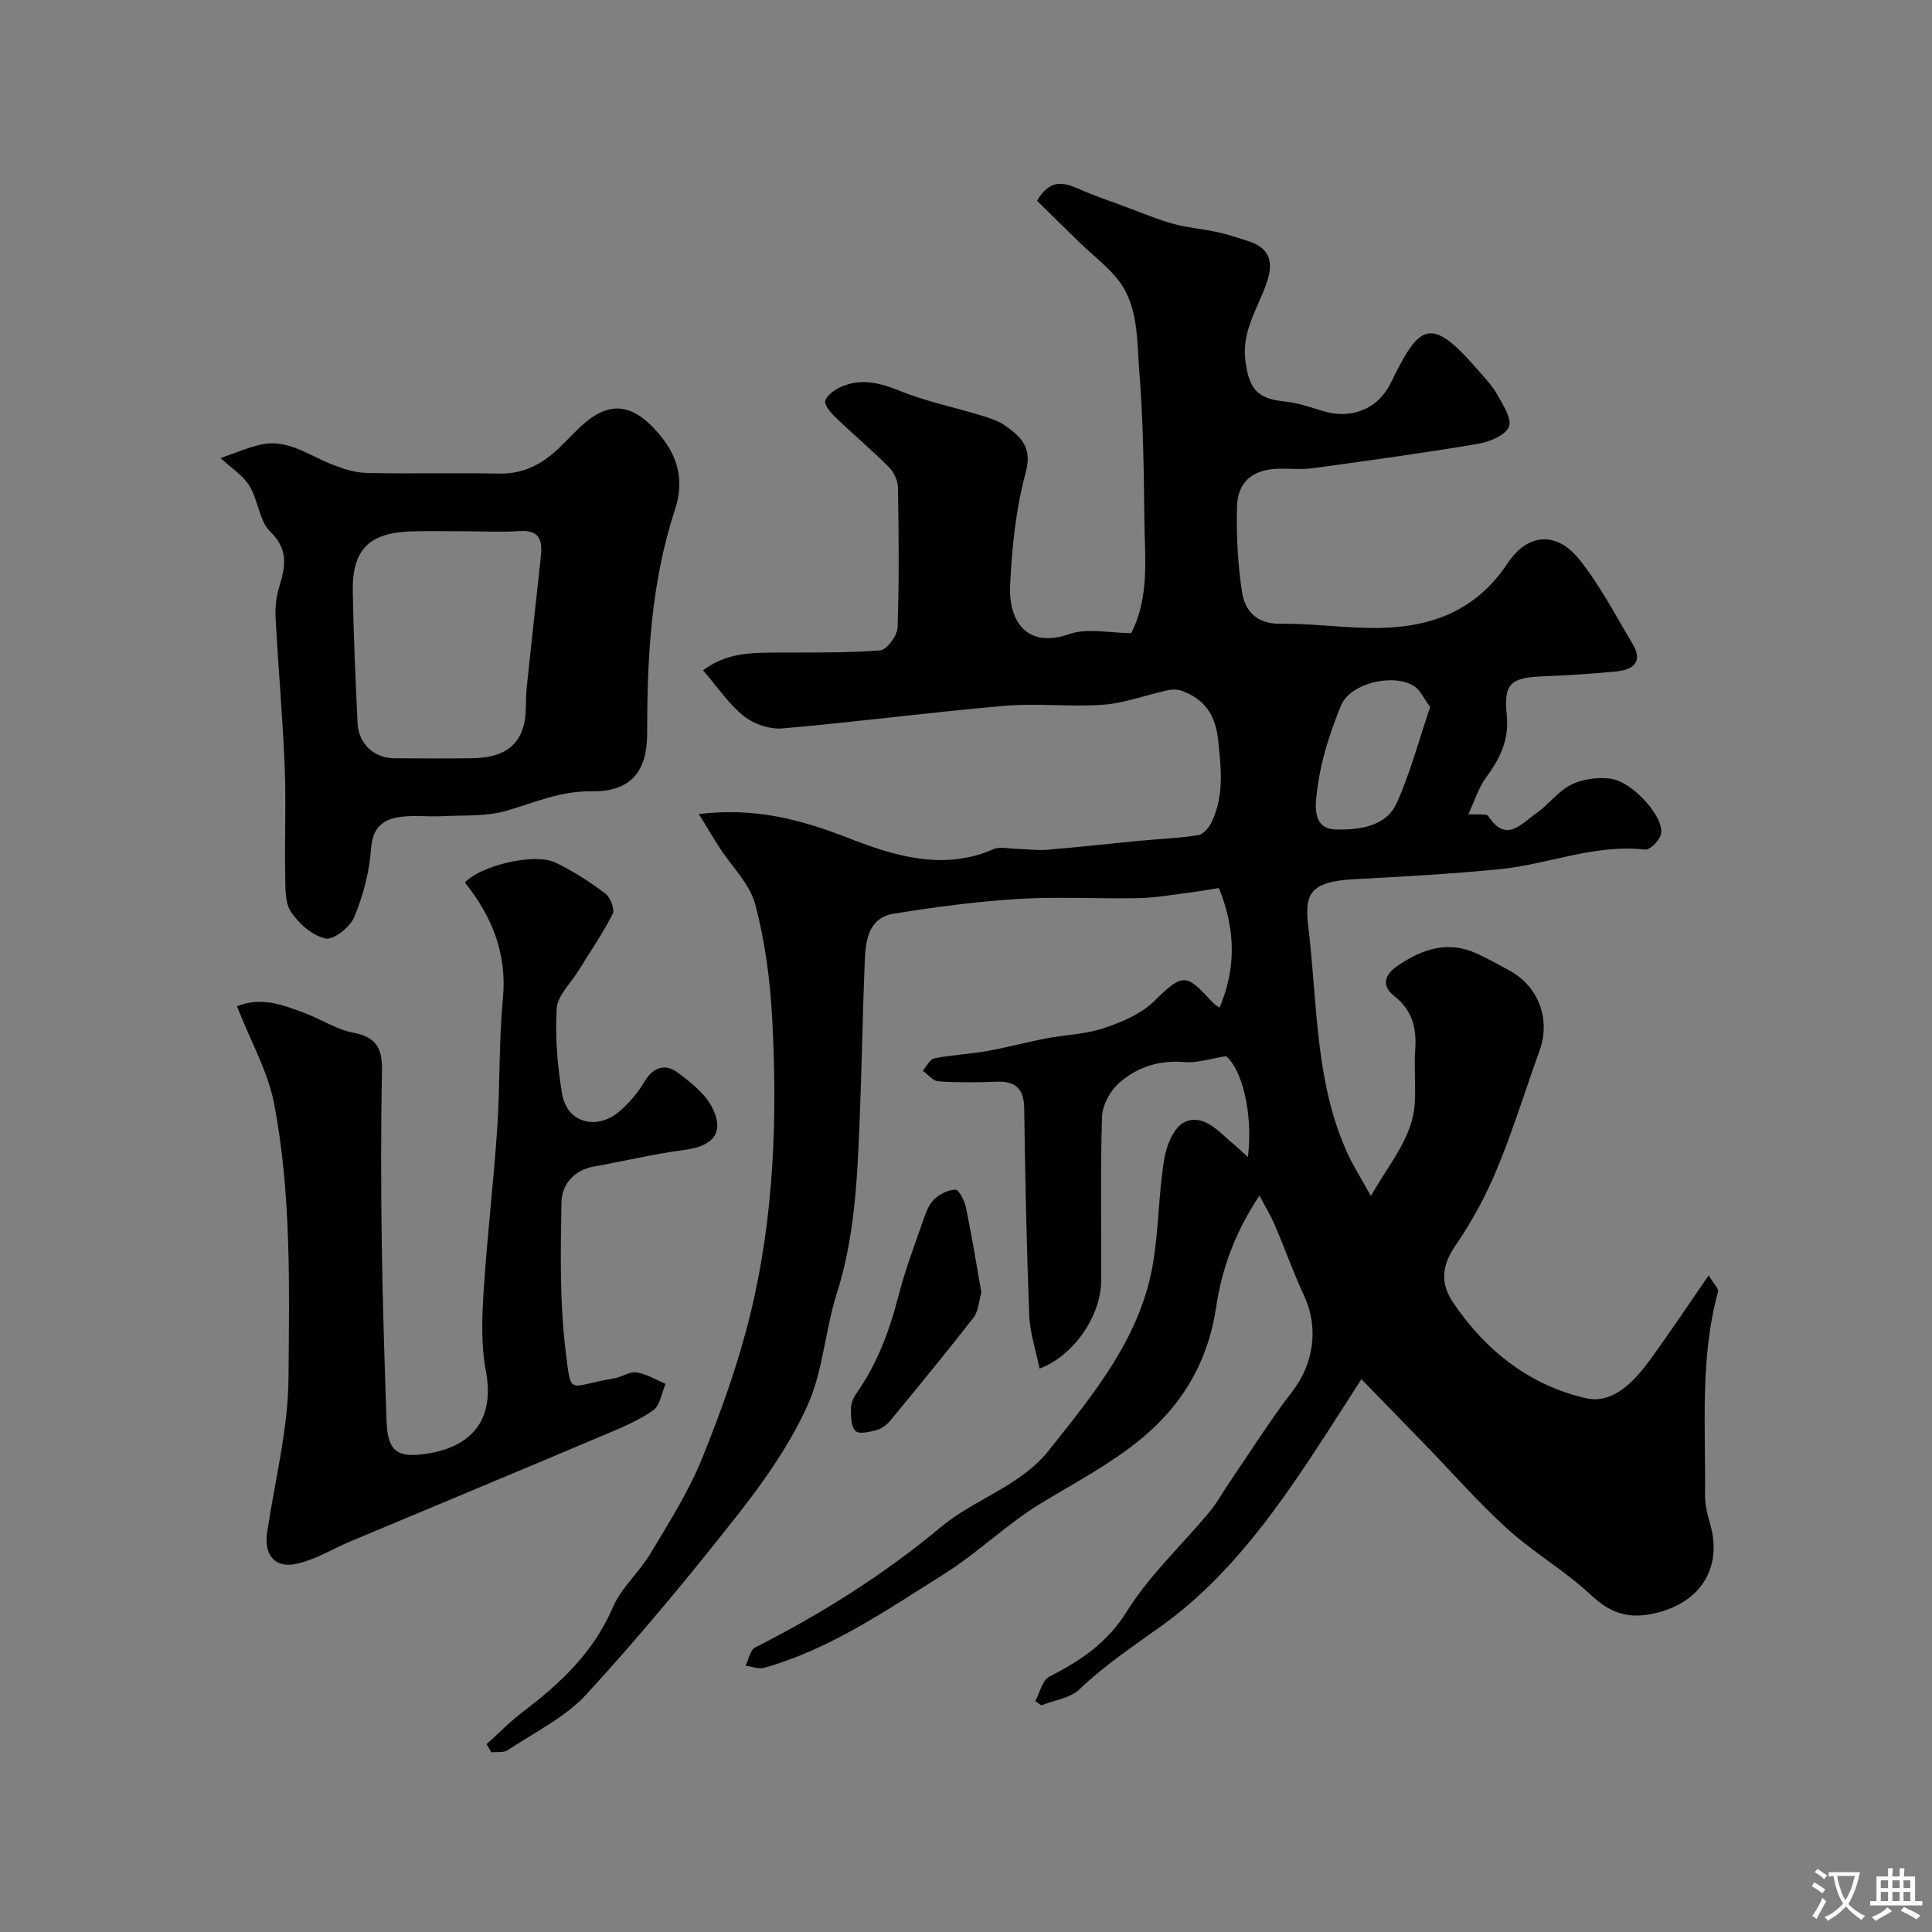
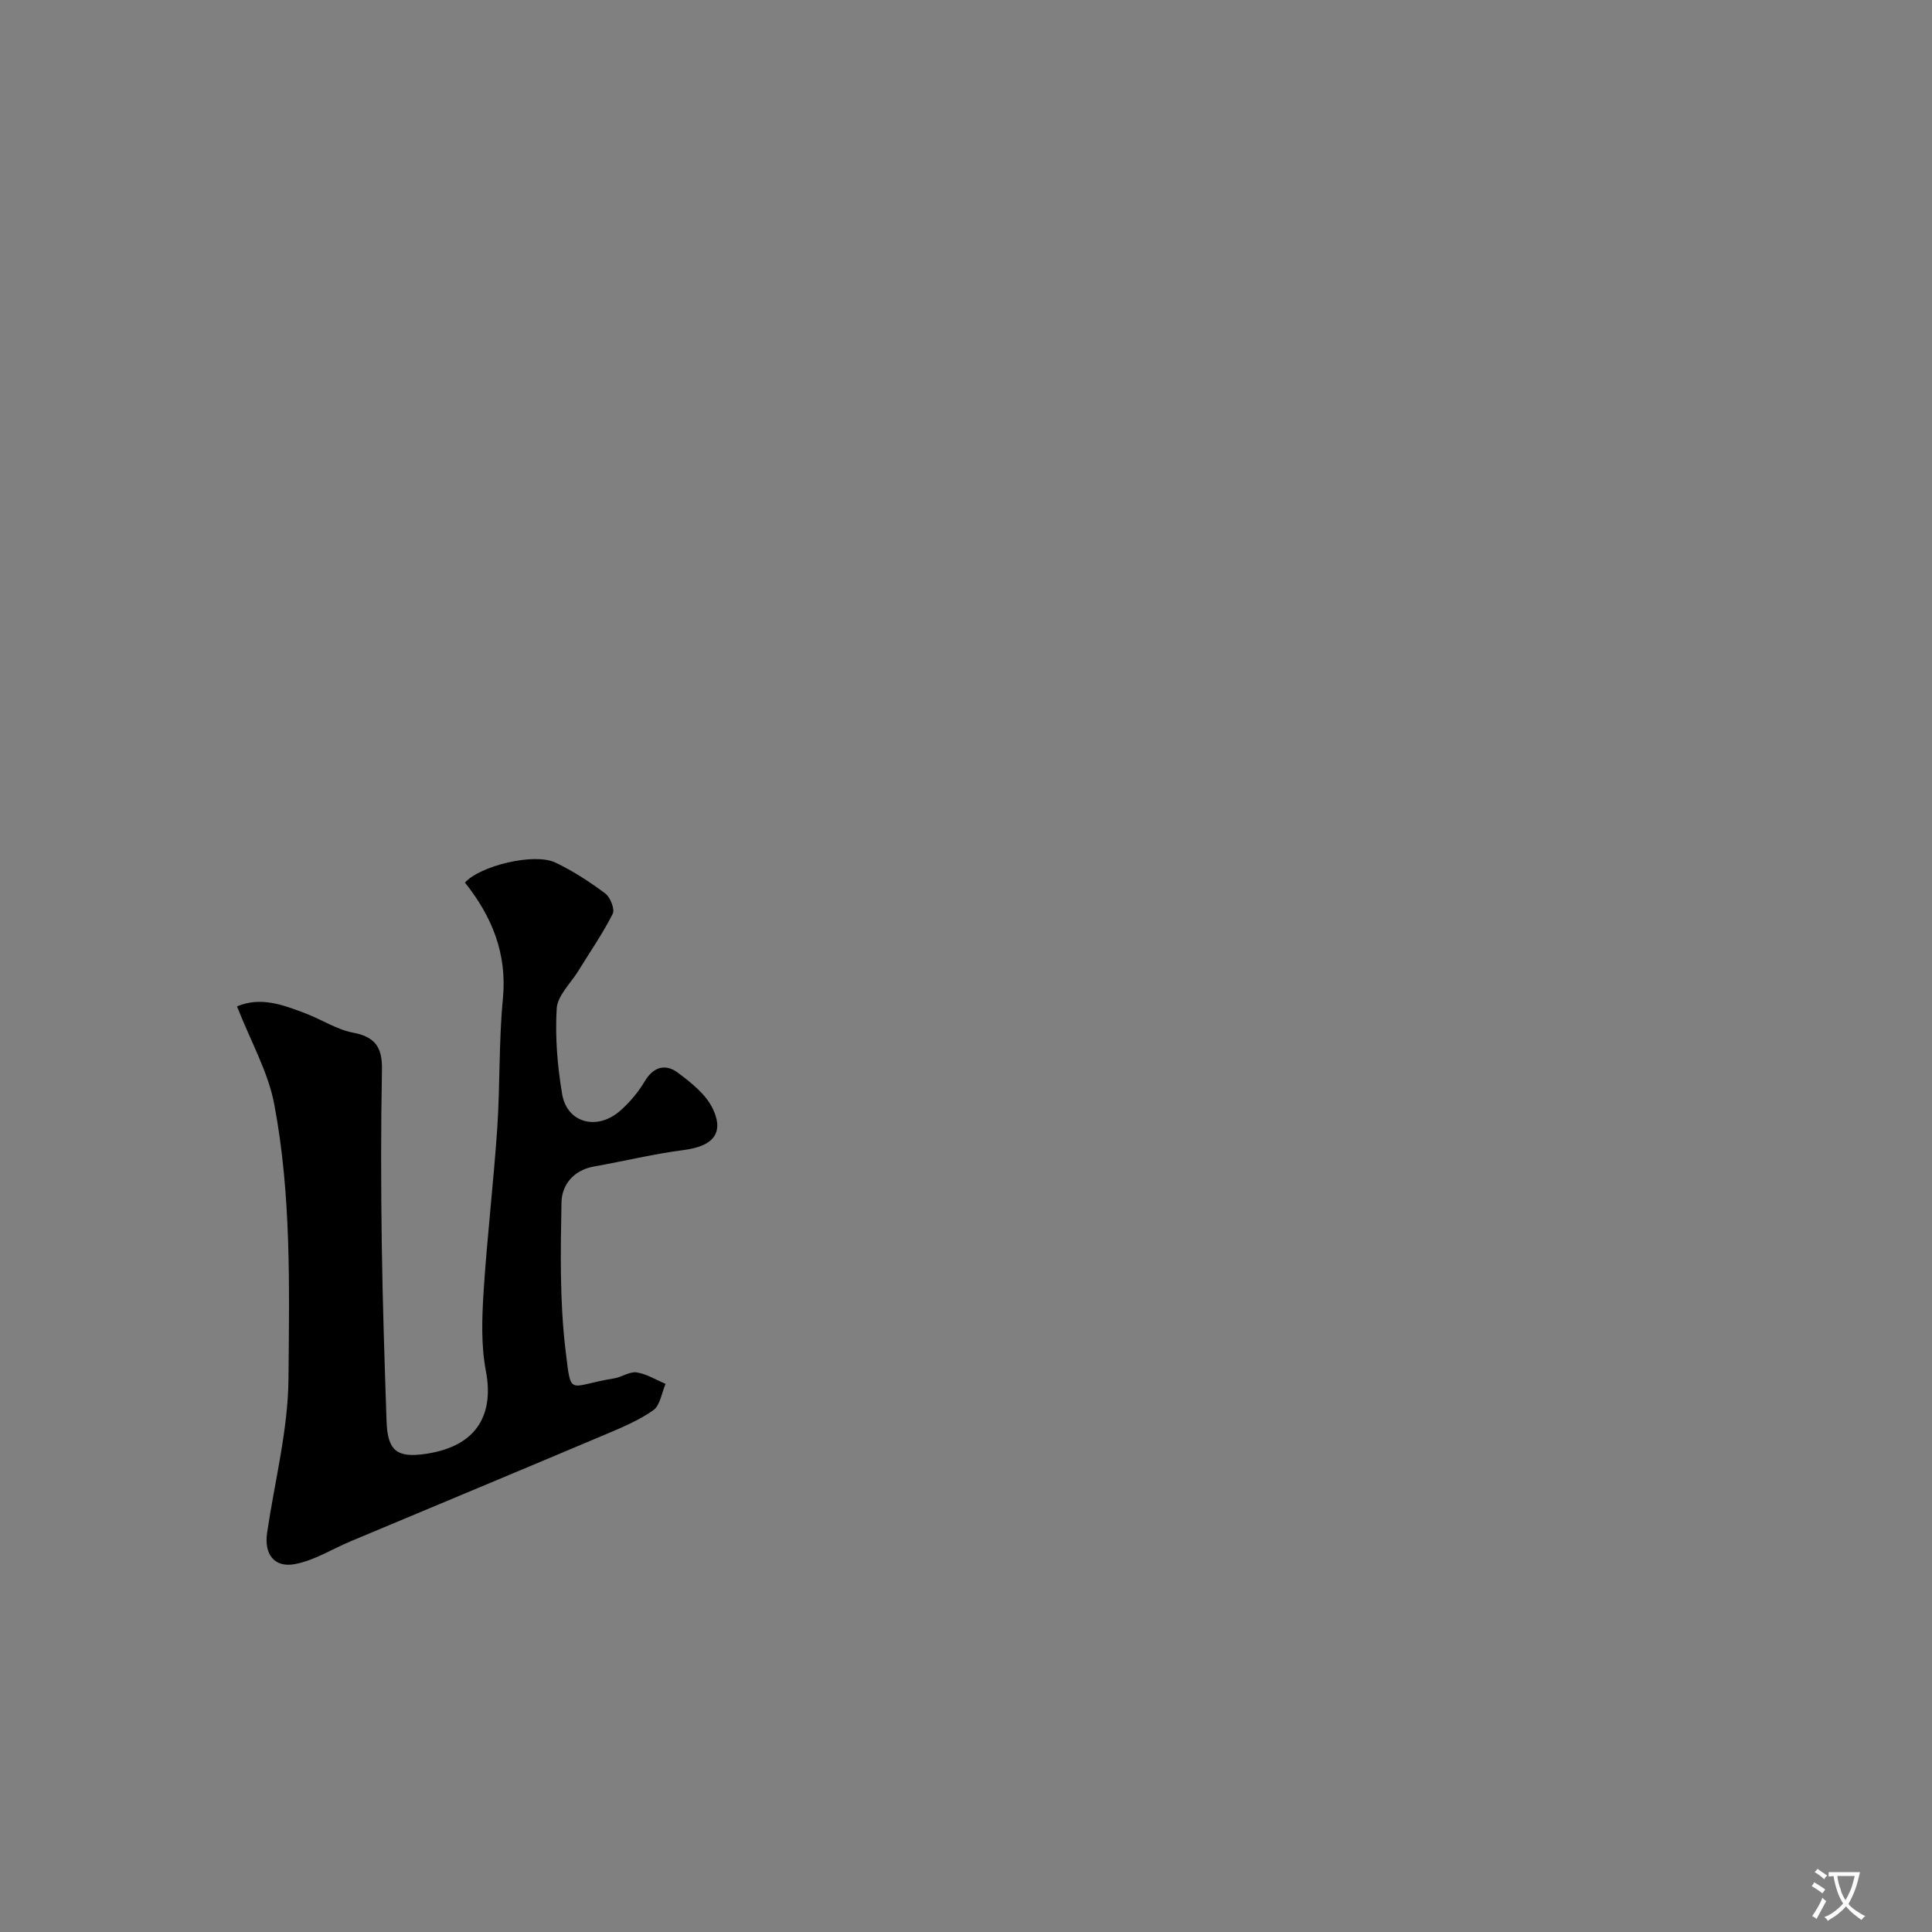
<svg xmlns="http://www.w3.org/2000/svg" enable-background="new 0 0 400 400" viewBox="0 0 400 400">
  <rect x="0" y="0" width="400" height="400" fill="#808080" stroke="none" />
  <g fill="#000001">
-     <path d="m258.37 239.56c1.1-9.13-1.24-18.18-4.54-20.89-3.26.51-5.94 1.44-8.53 1.22-5.28-.45-9.91 1.02-13.66 4.38-1.82 1.63-3.41 4.55-3.48 6.94-.36 11.32-.12 22.66-.18 33.99-.04 7.15-5.54 15.42-12.75 18.16-.76-3.8-2-7.43-2.14-11.11-.55-14.26-.84-28.53-1.04-42.8-.06-4.12-1.84-5.64-5.78-5.49-3.99.15-8.01.2-11.99-.08-1.12-.08-2.16-1.43-3.23-2.2.79-.89 1.46-2.38 2.39-2.56 3.57-.71 7.25-.87 10.84-1.5 4.12-.73 8.16-1.83 12.27-2.62 4-.77 8.2-.86 12.02-2.14 3.73-1.25 7.75-2.96 10.47-5.66 6.12-6.08 6.69-5.37 12.11.41.33.35.77.59 1.34 1.03 3.44-8.14 3.37-16.12-.13-24.78-1.79.28-3.83.65-5.87.91-3.58.45-7.15 1.1-10.74 1.18-8.33.17-16.69-.34-24.99.17-8.63.53-17.24 1.67-25.78 3.06-5.05.82-5.75 5.36-5.93 9.53-.46 11.09-.62 22.2-1.07 33.3-.49 12.08-1.01 24.13-4.75 35.86-2.41 7.57-2.8 15.92-6.02 23.06-3.63 8.05-8.87 15.55-14.36 22.54-10.04 12.78-20.43 25.33-31.42 37.3-4.41 4.81-10.75 7.87-16.31 11.58-.85.57-2.24.32-3.39.45-.33-.56-.66-1.13-.99-1.69 2.5-2.24 4.86-4.67 7.52-6.7 7.75-5.87 14.61-12.3 18.59-21.57 1.76-4.1 5.48-7.3 7.82-11.2 3.83-6.41 7.9-12.79 10.68-19.67 3.95-9.75 7.53-19.76 10.02-29.97 4.88-20.02 5.6-40.51 4.51-61.01-.42-7.97-1.47-16.04-3.51-23.72-1.14-4.3-4.9-7.9-7.44-11.84-1.31-2.03-2.54-4.12-4.24-6.9 12-1.41 21.37 1.25 31.1 5.03 9.3 3.62 19.52 6.81 29.9 2.25 1.31-.57 3.08-.12 4.63-.08 2.15.05 4.32.38 6.45.21 6.53-.54 13.05-1.28 19.57-1.9 3.93-.38 7.89-.5 11.77-1.14 1.08-.18 2.26-1.65 2.8-2.8 2.54-5.41 1.91-10.98 1.3-16.8-.57-5.4-2.82-8.56-7.6-10.3-.89-.32-2.02-.28-2.97-.07-4.4.97-8.73 2.63-13.17 2.97-6.79.51-13.7-.35-20.48.23-15.35 1.33-30.63 3.35-45.98 4.68-2.62.23-5.94-.89-8.01-2.55-3.14-2.51-5.47-6.04-8.44-9.47 4.59-3.5 9.57-3.65 14.6-3.68 7.36-.04 14.74.1 22.06-.45 1.37-.1 3.54-3.03 3.61-4.72.35-9.65.25-19.33.08-28.99-.02-1.44-.84-3.2-1.87-4.23-3.62-3.62-7.54-6.93-11.23-10.48-.93-.9-2.23-2.55-1.94-3.32.46-1.21 1.99-2.27 3.3-2.84 4.19-1.84 8.09-.8 12.26.89 5.39 2.18 11.18 3.35 16.76 5.06 1.7.52 3.49 1.09 4.92 2.09 3.27 2.32 5.67 4.48 4.25 9.73-2.04 7.52-2.85 15.48-3.22 23.3-.38 7.99 3.9 13.04 12.12 10.16 3.85-1.35 8.57-.23 12.95-.23 3.84-7.58 2.8-15.57 2.72-23.37-.11-10.44-.24-20.9-1.08-31.29-.53-6.54-.13-13.61-4.86-19.1-2.22-2.57-4.95-4.69-7.41-7.06-3-2.89-5.96-5.83-8.88-8.7 2.63-4.44 5.37-3.88 8.48-2.52 3.38 1.48 6.89 2.68 10.35 3.96 3.12 1.16 6.2 2.47 9.4 3.35 2.96.81 6.08 1.04 9.08 1.7 2.2.48 4.36 1.2 6.5 1.9 4.34 1.4 5.21 4.21 3.8 8.43-1.79 5.34-5.3 10.11-4.46 16.38.77 5.71 2.42 7.8 8.05 8.35 2.72.27 5.39 1.19 8.03 2 5.78 1.77 11.31-.38 13.93-5.68 5.87-11.89 8.01-14.49 17.82-3.17 1.5 1.73 3.17 3.41 4.28 5.38 1.21 2.14 3.15 5.19 2.43 6.77-.84 1.82-4.13 3.1-6.54 3.51-11.28 1.89-22.62 3.45-33.95 5.01-2.29.31-4.66.08-6.99.11-5.37.07-8.66 2.57-8.8 7.83-.16 5.91.15 11.9 1.04 17.73.6 3.9 3.05 6.59 7.87 6.54 6.09-.07 12.19.75 18.3.87 11.74.23 21.8-2.83 28.83-13.41 4.19-6.3 10.16-6.57 14.78-.83 4.32 5.36 7.53 11.63 11.1 17.58 2.2 3.66.11 5.3-3.28 5.65-5.09.52-10.21.82-15.33 1.03-6.85.28-8.1 1.55-7.45 8.26.48 4.9-1.44 8.83-4.28 12.66-1.54 2.08-2.32 4.72-3.68 7.62 2.17.16 3.77-.15 4.1.36 3.72 5.76 6.9 1.57 9.96-.56 2.55-1.77 4.51-4.55 7.22-5.9 2.35-1.18 5.47-1.6 8.11-1.26 4.75.61 11.47 8.32 10.45 11.64-.39 1.28-2.26 3.16-3.26 3.05-10.38-1.2-19.97 3.04-29.99 4.04-10 1-20.05 1.55-30.1 2.08-9.59.51-10.44 3.18-9.6 10.14 1.9 15.71 1.32 31.84 8.11 46.68 1.18 2.59 2.73 5.01 4.82 8.78 4.02-7.07 8.68-12.16 9.09-19.34.21-3.65-.17-7.35.09-10.99.31-4.42-.61-8.14-4.27-11-2.89-2.26-2.02-4.51.56-6.29 5.07-3.49 10.47-5.36 16.52-2.55 2.22 1.03 4.38 2.22 6.54 3.39 6.18 3.32 8.74 10.17 6.39 16.68-2.97 8.21-5.52 16.59-8.87 24.64-2.29 5.53-5.23 10.89-8.61 15.83-2.85 4.16-3.07 7.8-.37 11.77 6.76 9.96 15.92 17.14 27.55 19.74 5.64 1.26 10.11-3.71 13.45-8.33 3.89-5.39 7.59-10.92 11.87-17.12.99 1.7 2.1 2.73 1.92 3.41-3.76 13.78-2.53 27.87-2.68 41.86-.02 1.92.37 3.91.93 5.75 2.95 9.57-1.96 17.08-11.98 19.08-5.21 1.04-8.76-.36-12.6-3.95-5.32-4.98-11.8-8.71-17.21-13.61-6.07-5.5-11.49-11.71-17.21-17.6-4.09-4.22-8.19-8.43-13.08-13.45-2.82 4.39-4.88 7.64-6.98 10.88-9.68 14.93-19.79 29.69-34.38 40.19-5.85 4.21-11.77 8.12-17 13.14-1.93 1.85-5.24 2.26-7.92 3.32-.41-.29-.82-.59-1.23-.88.94-1.73 1.44-4.3 2.89-5.04 6.41-3.31 11.93-6.9 16.03-13.48 4.68-7.51 11.39-13.74 17.12-20.61 1.56-1.87 2.73-4.05 4.11-6.07 4.32-6.32 8.38-12.85 13.06-18.9 4.37-5.64 5.53-13.1 2.51-19.65-2.25-4.86-4.05-9.93-6.16-14.86-.81-1.9-1.91-3.68-3.15-6.05-4.99 7.54-7.74 14.87-8.98 23.14-1.69 11.33-7.07 20.59-16.48 28-6.26 4.93-13.06 8.49-19.73 12.54-7.1 4.3-13.15 10.32-20.19 14.73-11.84 7.43-23.44 15.48-37.14 19.36-1.16.33-2.58-.27-3.88-.44.64-1.29.94-3.24 1.97-3.76 13.73-6.97 26.59-15.03 38.51-24.97 6.91-5.77 16.41-8.41 22.3-15.83 9.42-11.87 19.23-23.63 21.67-39.3 1.09-6.96 1.1-14.08 2.23-21.03.45-2.76 1.94-6.48 4.08-7.58 3.57-1.84 6.69 1.28 9.4 3.75 1.14.93 2.22 1.92 3.85 3.42zm37.73-93.19c-1.37-1.83-2.07-3.54-3.34-4.33-4.37-2.72-13.24-.59-15.13 4.06-2.24 5.49-4.15 11.3-4.88 17.14-.34 2.71-1.44 8.41 3.86 8.5 4.64.08 10.34-.47 12.61-5.57 2.79-6.25 4.56-12.97 6.88-19.8z" />
    <path d="m49.07 208.36c4.97-2.09 9.6-.28 14.18 1.45 3.32 1.26 6.44 3.34 9.85 3.99 4.66.88 6.06 3.13 5.98 7.66-.23 11.99-.21 23.98-.04 35.97.17 12.26.58 24.52.99 36.78.21 6.12 2.07 7.7 8.18 6.79 11.21-1.68 13.97-8.85 12.39-17.13-1.01-5.3-.82-10.94-.48-16.38.72-11.31 2.06-22.58 2.83-33.89.6-8.93.31-17.94 1.17-26.83.9-9.35-2.27-17.04-7.86-24.04 3.16-3.5 14.35-6.21 18.69-4.16 3.66 1.73 7.11 3.99 10.36 6.41 1.05.78 2.03 3.28 1.54 4.23-2.08 4.11-4.73 7.92-7.15 11.86-1.58 2.56-4.28 5.07-4.44 7.73-.35 5.87.14 11.88 1.12 17.7 1.01 6.03 7.29 7.68 12.08 3.42 1.94-1.72 3.7-3.81 5.02-6.04 1.83-3.08 4.35-3.67 6.86-1.79 2.79 2.08 5.88 4.53 7.28 7.55 2.36 5.07-.14 7.68-5.94 8.44-6.29.82-12.49 2.32-18.74 3.44-4.2.75-6.62 3.8-6.69 7.41-.19 10.24-.38 20.58.85 30.71 1.2 9.83.47 7.27 10.04 5.74 1.59-.25 3.2-1.46 4.66-1.24 2.07.31 4.01 1.54 6 2.37-.81 1.87-1.12 4.45-2.54 5.46-2.99 2.12-6.51 3.57-9.92 5.02-17.54 7.41-35.12 14.73-52.68 22.09-3.85 1.61-7.54 3.97-11.55 4.74-4.35.84-6.46-2.07-5.81-6.48 1.57-10.65 4.34-21.29 4.43-31.96.16-18.95.6-38.07-2.96-56.8-1.27-6.7-4.86-12.95-7.7-20.22z" />
-     <path d="m45.66 94.84c3.41-1.17 5.8-2.23 8.31-2.79 5.45-1.21 9.75 2.07 14.43 3.97 2.36.96 4.94 1.83 7.45 1.89 9.18.22 18.38-.03 27.56.14 4.97.09 8.83-1.95 12.25-5.22 1.32-1.27 2.6-2.59 3.9-3.88 6.32-6.28 11.42-5.72 17.14 1.21 3.92 4.74 4.9 9.71 3.04 15.36-4.93 15.05-5.77 30.59-5.75 46.25.01 8.07-3.45 12.2-11.61 12.07-6.37-.1-11.75 2.35-17.55 4.03-4.16 1.21-8.78.88-13.2 1.11-2.66.14-5.35-.17-7.99.07-3.97.36-6.48 1.87-6.82 6.69-.34 4.78-1.63 9.66-3.46 14.1-.86 2.08-4.29 4.84-5.95 4.47-2.72-.59-5.54-3.07-7.17-5.52-1.3-1.95-1.14-5.04-1.19-7.63-.14-7.5.2-15.01-.11-22.49-.42-10.21-1.32-20.4-1.88-30.6-.11-2.1.07-4.32.68-6.32 1.29-4.24 2.16-7.84-1.78-11.68-2.31-2.25-2.51-6.54-4.33-9.49-1.34-2.19-3.78-3.71-5.97-5.74zm50.93 15.16c-3.83 0-7.66-.1-11.49.02-8.69.28-12.2 3.78-12.06 12.41.15 9.1.56 18.19.99 27.28.21 4.31 3.4 7.25 7.63 7.28 5.33.04 10.66.07 15.98-.01 5.08-.07 9.52-1.45 10.86-7.08.56-2.37.28-4.92.53-7.37.95-9.12 1.96-18.22 2.95-27.33.35-3.27-.24-5.56-4.41-5.25-3.64.26-7.32.05-10.98.05z" />
-     <path d="m203.18 267.56c-.53 1.84-.59 3.89-1.6 5.2-5.61 7.22-11.43 14.29-17.25 21.35-.7.85-1.73 1.65-2.76 1.94-1.45.4-3.6.94-4.42.24-.94-.81-.96-2.92-.98-4.47-.01-1.07.43-2.31 1.05-3.19 4.35-6.17 6.93-13.04 8.79-20.31 1.31-5.14 3.21-10.14 4.95-15.17.58-1.66 1.16-3.51 2.32-4.71 1.12-1.16 2.97-2.09 4.52-2.14.71-.02 1.89 2.25 2.17 3.62 1.22 5.85 2.17 11.78 3.21 17.64z" />
  </g>
  <path d="m377.9 391.2c-.2.3-.4.5-.6.8-.7-.6-1.4-1-2.2-1.5.2-.3.4-.5.5-.8.6.4 1.4.8 2.3 1.5zm-1.8 6.1c-.2-.2-.5-.4-.9-.6.4-.6.8-1.2 1.2-1.9s.7-1.3.9-1.9c.3.3.5.5.8.7-.7 1.3-1.4 2.6-2 3.7zm2.2-9c-.3.3-.5.5-.6.8-.6-.6-1.3-1.1-2-1.5.3-.3.5-.5.6-.7.6.5 1.3.9 2 1.4zm.3.2v-.9h2 4.5c-.3 1.3-.6 2.5-1 3.6s-.9 2.1-1.4 3c.4.5 1 1 1.6 1.4s1.2.8 1.9 1.1c-.3.2-.5.4-.8.8-.4-.3-1-.7-1.6-1.2s-1.2-1.1-1.6-1.6c-.5.6-1.1 1.1-1.7 1.6s-1.4.9-2.1 1.4c-.1-.3-.3-.5-.7-.8.6-.2 1.2-.5 1.9-1s1.4-1.1 2-1.8c-.5-.8-.9-1.6-1.2-2.5s-.6-2-.8-3.2c-.4.1-.7.1-1 .1zm2.5 2.7c.2 1 .7 1.7 1 2.2.3-.5.6-1.1 1-2s.6-1.9.9-3h-3.2-.4c.1.9.3 1.8.7 2.8z" fill="#fafbfa" />
-   <path d="m396.5 388.5v1.5 3.6h1.5v.9c-.4 0-1 0-1.7 0h-7.9c-.5 0-.9 0-1.2 0v-.9h1.3v-3.5c0-.7 0-1.2 0-1.6h2.4c0-.8 0-1.4 0-1.7h1c0 .3-.1.8-.1 1.7h1.5c0-.8 0-1.4 0-1.7h1c0 .3-.1.9-.1 1.7zm-8.2 9.2c-.2-.3-.5-.5-.8-.8.8-.3 1.4-.6 1.9-.9s1-.7 1.4-1.1c.3.3.6.5.9.8-1.6 1-2.8 1.6-3.4 2zm2.6-6.8v-1.6h-1.5v1.6zm0 2.7v-1.9h-1.5v1.9zm2.4-2.7v-1.6h-1.5v1.6zm0 2.7v-1.9h-1.5v1.9zm.2 2 .7-.8c.4.2.9.5 1.6.8s1.3.7 1.8 1c-.3.3-.5.5-.8.8-.4-.3-1.5-1-3.3-1.8zm2-4.7v-1.6h-1.4v1.6zm0 2.7v-1.9h-1.4v1.9z" fill="#fafbfa" />
</svg>